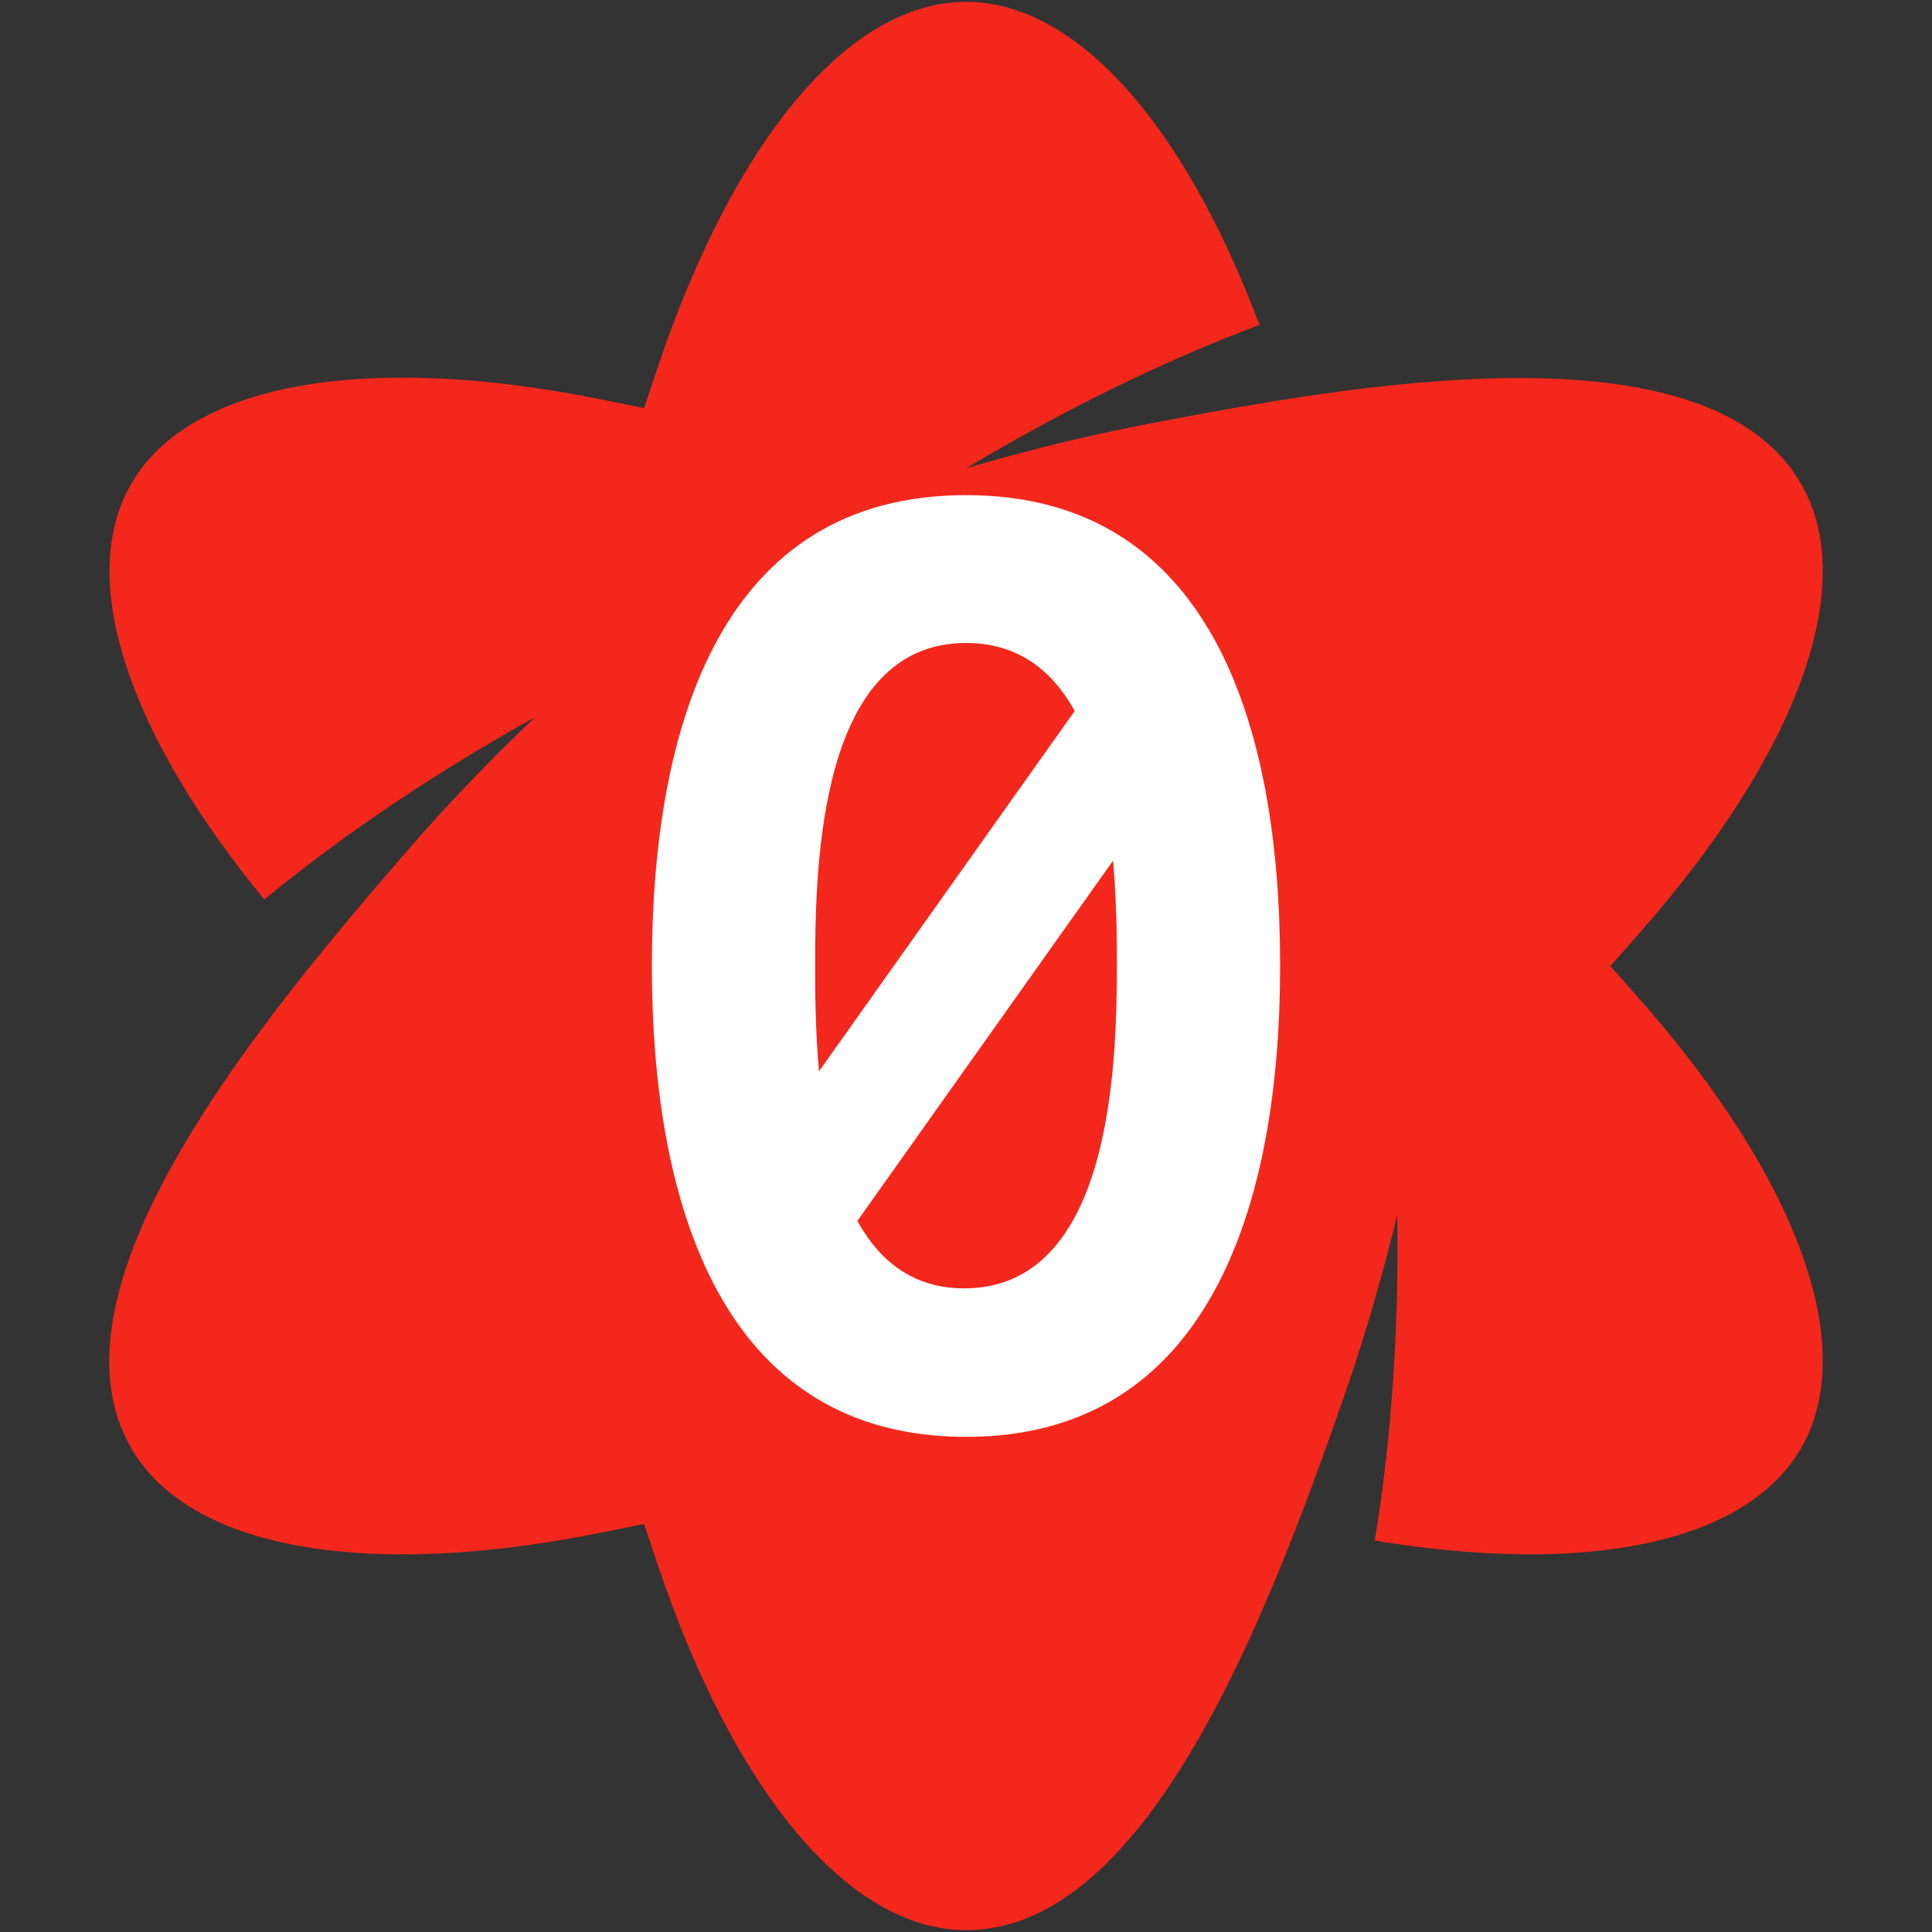
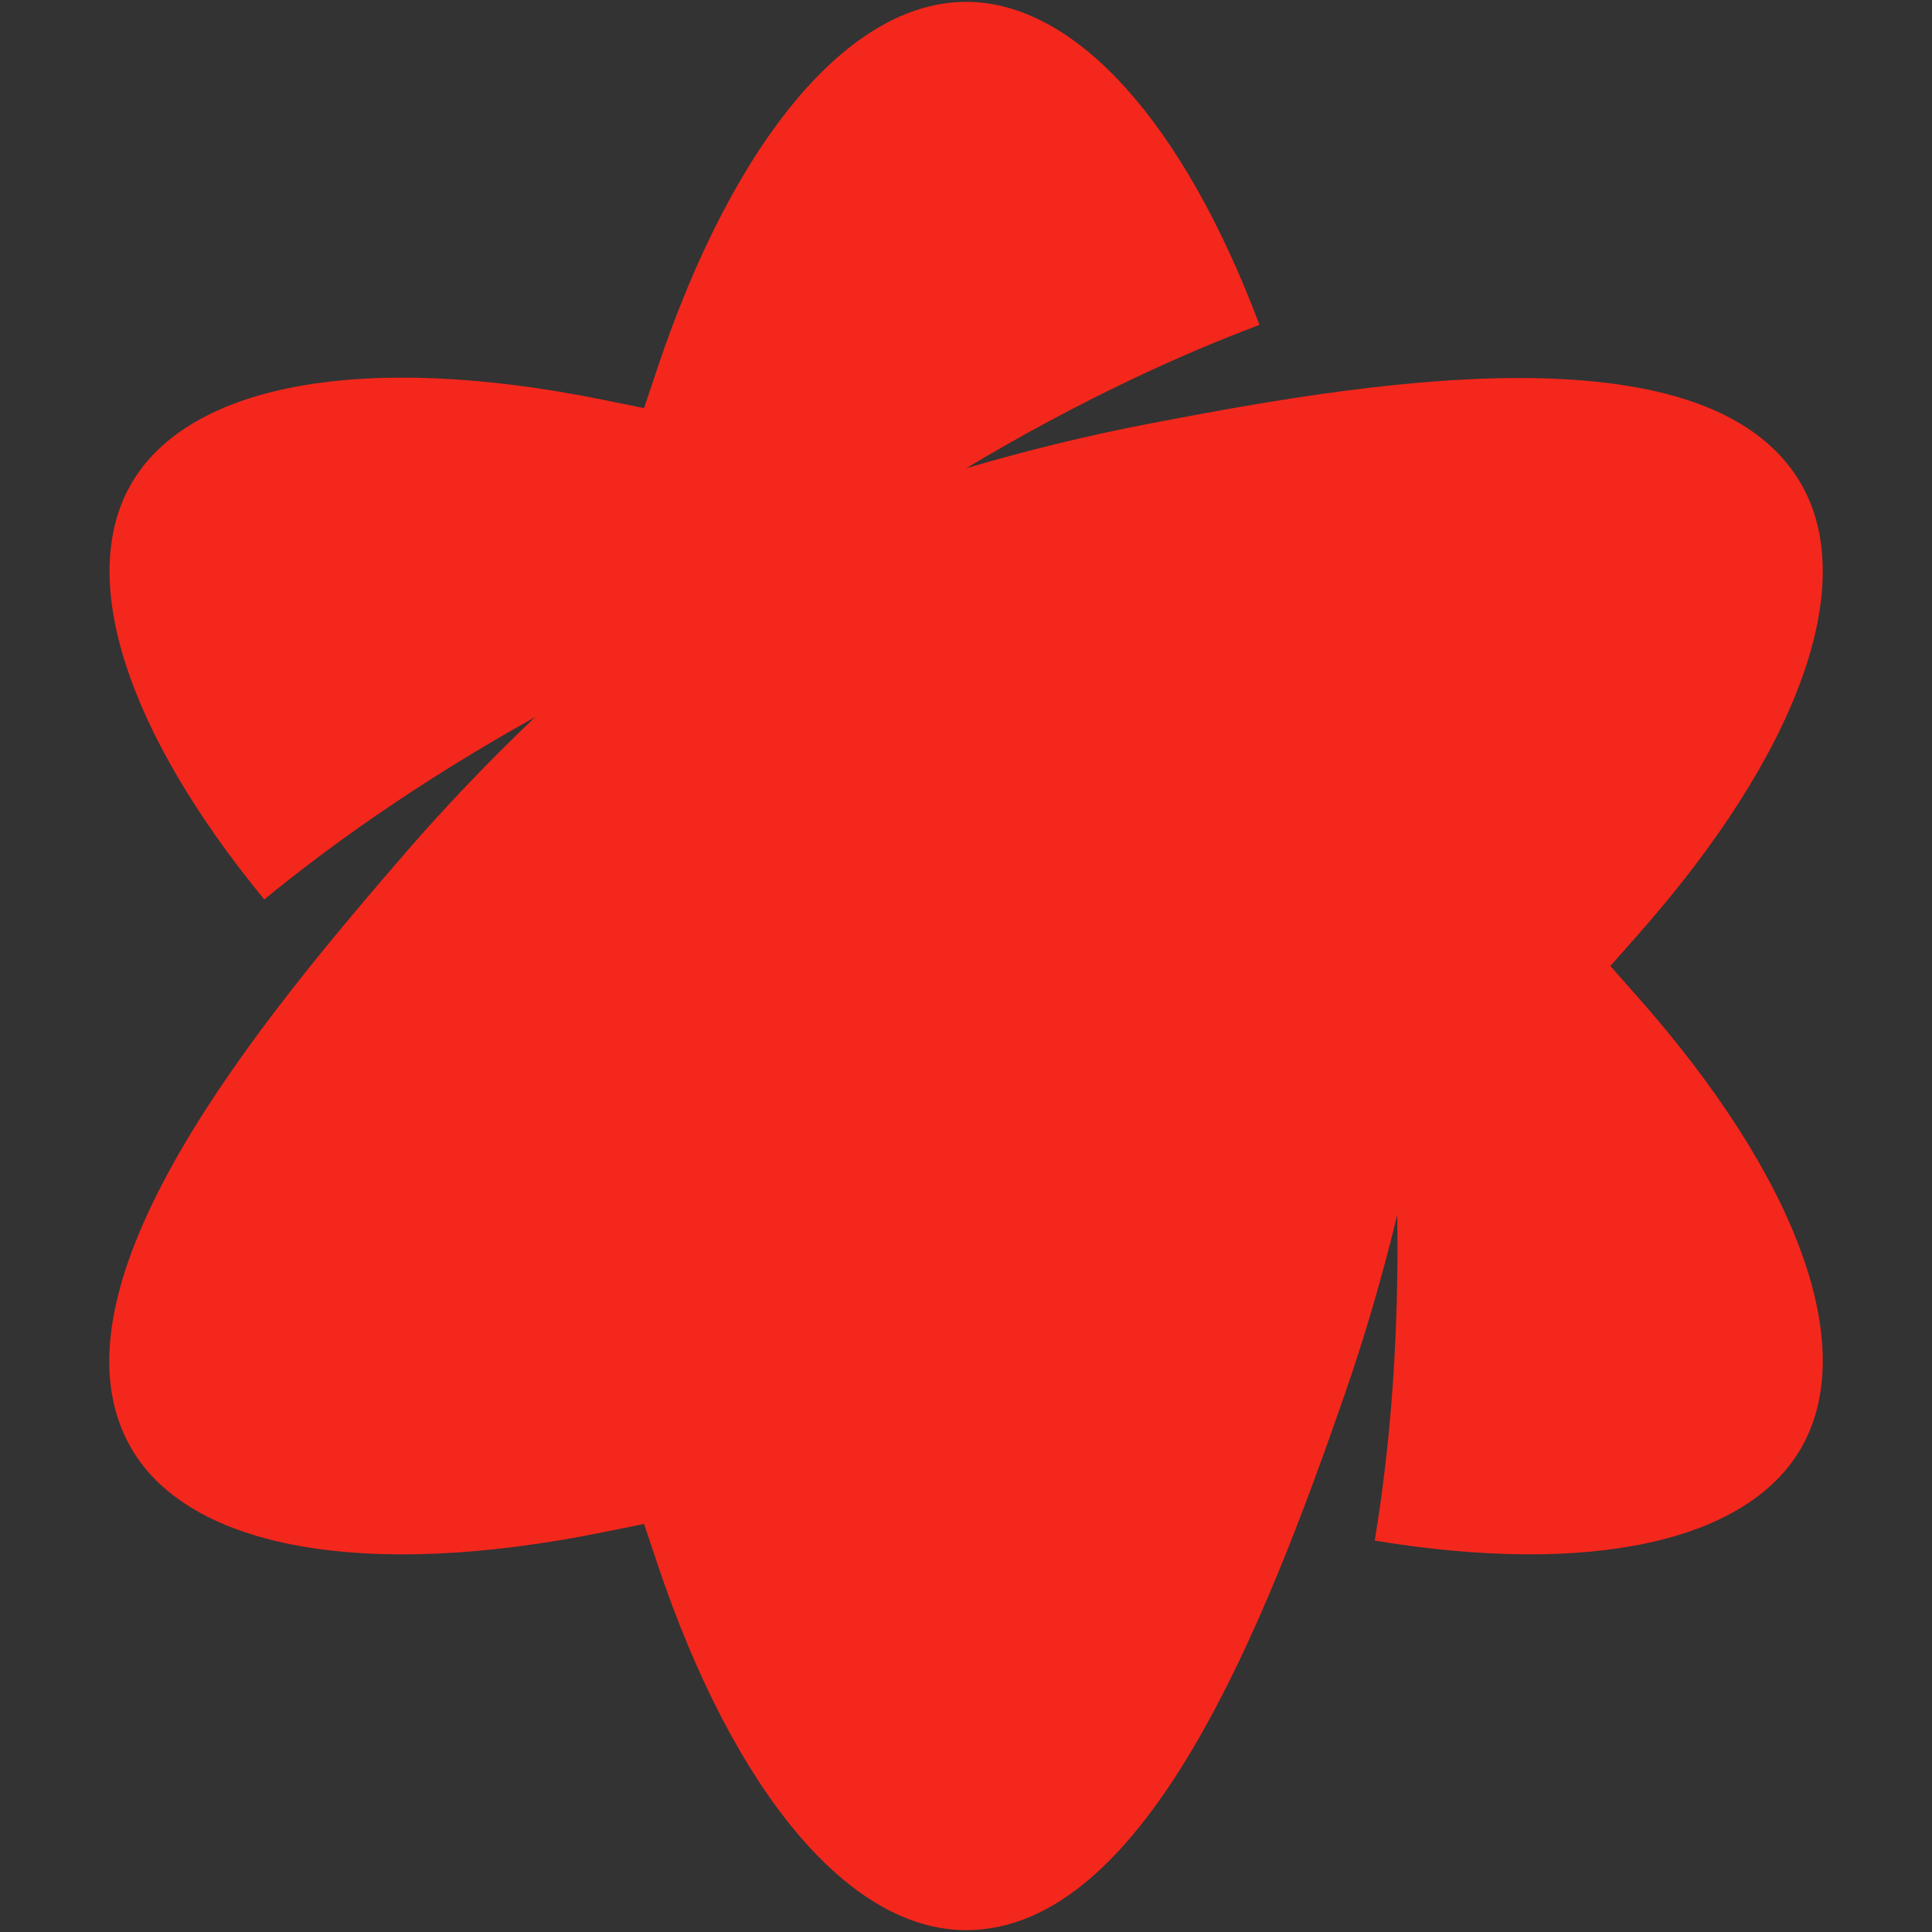
<svg xmlns="http://www.w3.org/2000/svg" version="1.1" x="0px" y="0px" viewBox="0 0 512 512" style="enable-background:new 0 0 512 512;" xml:space="preserve">
  <rect x="0" y="0" width="512" height="512" fill="#333333" stroke="none" />
  <g id="Divide_By_None_Dark_1">
    <g>
      <path style="fill:#F4271C;" d="M477.312,383.759c-14.427,24.986-56.232,33.894-112.993,24.51    c1.994-12.105,3.429-24.2,4.404-36.263c1.348-16.756,1.814-33.452,1.557-50.043c-3.913,16.126-8.513,31.998-13.882,47.474    c-20.953,60.369-52.6,142.07-100.364,142.07c-30.851,0-61.438-36.3-81.82-97.104l-3.536-10.549l-10.903,2.211    c-62.859,12.748-109.592,4.412-125.009-22.307c-24.71-42.798,35.018-114.207,72.856-157.952    c10.718-12.387,22.164-24.307,34.173-35.759c-14.497,8.074-28.723,16.825-42.561,26.37c-9.96,6.875-19.717,14.167-29.204,21.946    c-36.504-44.463-49.693-85.127-35.264-110.124c15.423-26.718,62.154-35.055,125.006-22.297l10.905,2.214l3.536-10.551    c20.384-60.809,50.971-97.113,81.82-97.113c28.864,0,57.486,31.754,77.739,85.601c-11.482,4.326-22.676,9.131-33.611,14.319    c-15.185,7.211-29.877,15.155-44.117,23.673c15.923-4.674,31.968-8.626,48.054-11.715c53.281-10.22,148.13-27.563,173.215,15.881    c15.431,26.718-0.714,71.357-43.188,119.409L426.754,256l7.371,8.338C476.598,312.389,492.743,357.032,477.312,383.759z" />
-       <path style="fill:#FFFFFF;" d="M256,131.213c-64.605,0-83.249,60.627-83.249,124.7c0,64.028,18.96,124.874,83.249,124.874    c64.037,0,83.25-60.621,83.25-124.874C339.249,191.442,320.442,131.213,256,131.213z M256,170.399    c13.841,0,22.89,7.333,28.81,18.016l-67.759,95.48c-0.945-10.403-1.032-20.311-1.032-27.808    C216.018,228.745,217.212,170.399,256,170.399z M255.503,341.427c-13.545,0-22.443-7.275-28.292-17.871l67.76-95.481    c0.93,10.367,1.01,20.267,1.01,27.839C295.981,283.272,294.253,341.427,255.503,341.427z" />
    </g>
  </g>
  <g id="Layer_1">
</g>
</svg>